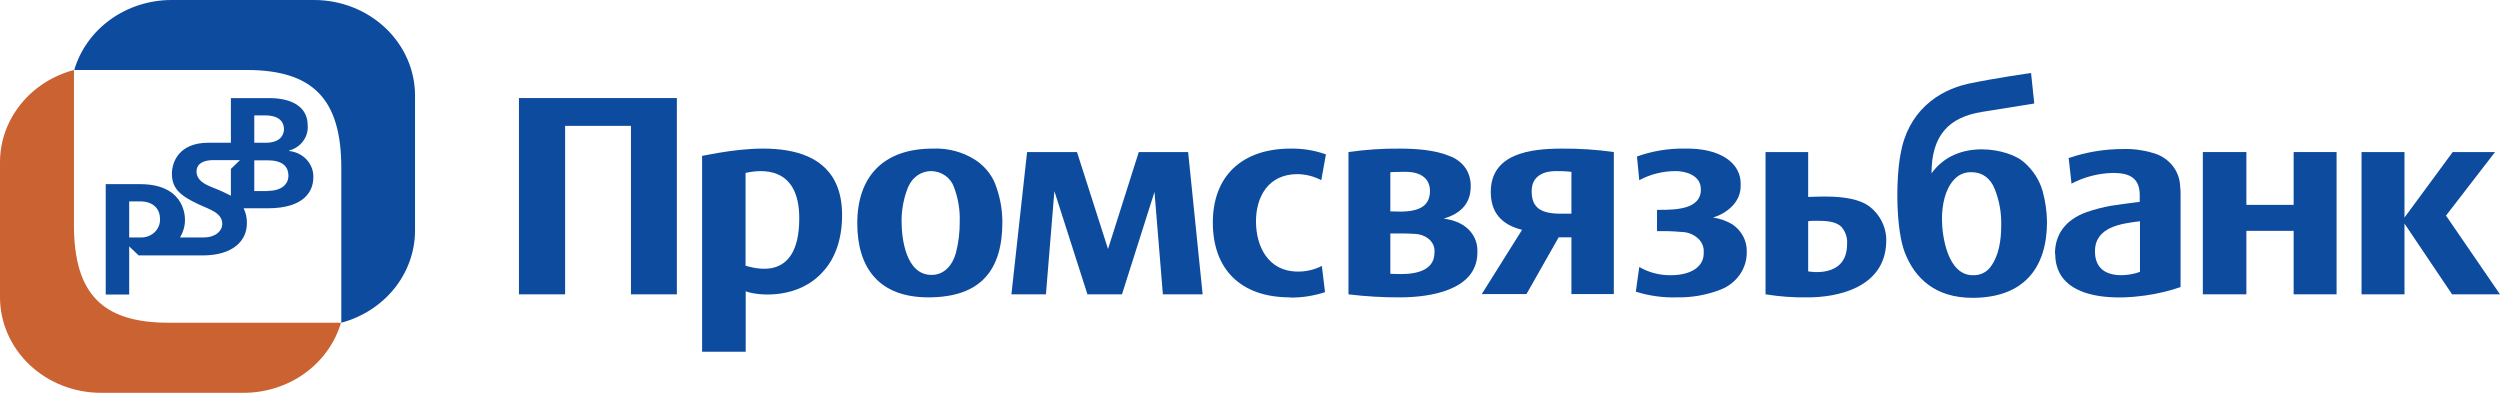
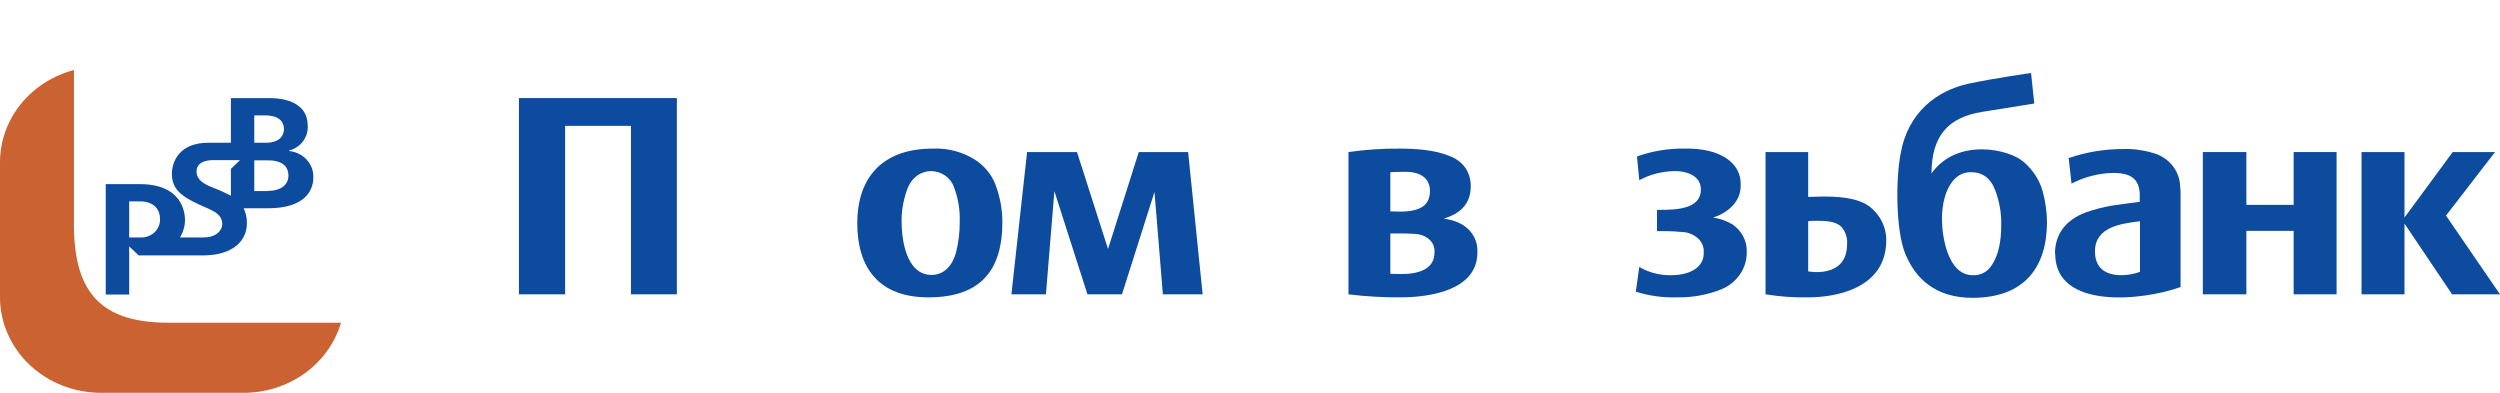
<svg xmlns="http://www.w3.org/2000/svg" width="191" height="30" viewBox="0 0 191 30" fill="none">
  <g clip-path="url(#clip0_799_3750)">
    <path d="M22.082 11.537V11.505C22.519 11.389 22.9 11.133 23.16 10.781C23.42 10.429 23.543 10.002 23.507 9.574C23.507 8.15 22.285 7.495 20.562 7.495H17.64V10.905H15.921C13.629 10.905 13.132 12.438 13.132 13.273C13.132 14.463 13.858 14.991 15.195 15.62C16.008 16.007 16.983 16.242 16.983 17.124C16.983 17.583 16.532 18.14 15.558 18.14H13.751C14 17.733 14.132 17.272 14.133 16.802C14.133 16.256 13.93 14.069 10.695 14.069H8.078V22.504H9.87V18.827L10.595 19.514H15.489C17.781 19.514 18.862 18.4 18.862 17.07C18.875 16.671 18.79 16.275 18.614 15.913H20.451C23.282 15.913 23.939 14.582 23.939 13.541C23.954 13.046 23.771 12.565 23.427 12.194C23.082 11.822 22.602 11.588 22.082 11.537ZM10.695 18.14H9.87V15.385H10.695C11.738 15.385 12.223 15.985 12.223 16.715C12.234 16.907 12.202 17.099 12.129 17.278C12.056 17.457 11.944 17.62 11.799 17.755C11.654 17.889 11.481 17.993 11.291 18.06C11.1 18.126 10.897 18.154 10.695 18.14ZM17.64 12.908V14.954C17.172 14.71 16.688 14.492 16.192 14.304C15.623 14.069 15.015 13.768 15.015 13.089C15.015 12.727 15.241 12.232 16.329 12.232H18.335L17.64 12.908ZM19.427 8.815H20.245C21.628 8.815 21.696 9.618 21.696 9.863C21.696 10.225 21.49 10.905 20.314 10.905H19.427V8.815ZM20.451 14.6H19.427V12.25H20.451C21.696 12.25 22.036 12.821 22.036 13.421C22.036 14.022 21.582 14.582 20.451 14.582V14.6Z" fill="#0D4B9F" />
-     <path d="M31.709 7.304C31.709 5.369 30.898 3.513 29.453 2.143C28.008 0.774 26.049 0.003 24.004 0L13.102 0C11.416 0.002 9.778 0.525 8.436 1.491C7.095 2.456 6.124 3.811 5.672 5.348H18.851C23.92 5.348 26.075 7.579 26.075 12.818V24.656C27.693 24.222 29.118 23.302 30.134 22.034C31.151 20.766 31.704 19.219 31.709 17.627V7.304Z" fill="#0D4B9F" />
    <path d="M8.51068e-06 22.696C-0.001 23.656 0.197 24.607 0.584 25.494C0.971 26.382 1.539 27.188 2.256 27.868C2.973 28.547 3.824 29.086 4.761 29.454C5.698 29.822 6.702 30.011 7.716 30.011H18.619C20.305 30.009 21.945 29.485 23.287 28.518C24.628 27.551 25.599 26.194 26.049 24.656H12.87C7.8 24.656 5.65 22.421 5.65 17.186V5.348C4.028 5.777 2.599 6.696 1.579 7.965C0.559 9.234 0.005 10.783 8.51068e-06 12.377V22.696Z" fill="#CA6231" />
    <path fill-rule="evenodd" clip-rule="evenodd" d="M168.297 22.486V11.617H171.624V15.652H175.234V11.617H178.515V22.486H175.234V17.637H171.624V22.486H168.297Z" fill="#0D4B9F" />
    <path fill-rule="evenodd" clip-rule="evenodd" d="M163.494 20.765V16.903C162.096 17.081 160.056 17.312 160.056 19.203C160.056 21.521 162.692 21.09 163.494 20.765ZM157 19.38C157 17.89 157.821 16.788 159.395 16.213C160.016 15.997 160.655 15.831 161.305 15.717C161.859 15.623 162.589 15.54 163.475 15.421V15.077C163.544 13.505 162.589 13.212 161.416 13.212C160.311 13.239 159.23 13.519 158.264 14.029L158.047 12.076C159.375 11.62 160.778 11.386 162.191 11.386C162.957 11.361 163.722 11.46 164.453 11.678C165.018 11.824 165.521 12.131 165.896 12.556C166.271 12.982 166.5 13.506 166.55 14.058C166.595 14.425 166.61 14.795 166.596 15.164V21.929C163.716 22.978 157.019 23.679 157.019 19.398L157 19.38Z" fill="#0D4B9F" />
    <path fill-rule="evenodd" clip-rule="evenodd" d="M152.071 20.396C151.921 20.601 151.718 20.766 151.481 20.877C151.245 20.987 150.982 21.038 150.719 21.026C148.809 21.026 148.366 18.068 148.366 16.737C148.366 15.624 148.614 14.459 149.279 13.736C149.443 13.544 149.652 13.391 149.891 13.29C150.129 13.189 150.39 13.144 150.65 13.158C151.414 13.158 152.071 13.588 152.404 14.459C152.753 15.343 152.919 16.282 152.893 17.226C152.893 18.361 152.713 19.55 152.071 20.396ZM156.06 14.611C155.815 13.752 155.315 12.978 154.619 12.38C153.473 11.361 149.501 10.522 147.568 13.248C147.568 10.374 148.855 8.96 151.43 8.548C154.004 8.135 155.418 7.908 155.418 7.908L155.173 5.579C155.173 5.579 152.537 5.941 150.364 6.4C148.015 6.921 145.749 8.548 145.195 11.802C144.813 13.921 144.867 17.587 145.528 19.294C146.292 21.264 147.858 22.754 150.696 22.754C154.596 22.754 156.392 20.491 156.392 16.94C156.378 16.154 156.267 15.372 156.06 14.611Z" fill="#0D4B9F" />
    <path fill-rule="evenodd" clip-rule="evenodd" d="M180.422 22.486V11.617H183.703V16.621L187.386 11.617H190.621L186.874 16.473L190.999 22.486H187.34L183.703 17.081V22.486H180.422Z" fill="#0D4B9F" />
    <path fill-rule="evenodd" clip-rule="evenodd" d="M128.101 22.718C127.041 22.749 125.983 22.602 124.977 22.284L125.24 20.396C125.96 20.817 126.79 21.035 127.635 21.026C129.301 21.026 130.206 20.302 130.164 19.286C130.181 19.072 130.143 18.857 130.054 18.66C129.965 18.462 129.827 18.288 129.652 18.151C129.334 17.887 128.929 17.737 128.506 17.724C128.059 17.692 127.708 17.659 127.398 17.659H126.596V16.032H126.822C128.04 16.032 129.946 15.982 129.946 14.492C129.969 13.338 128.682 13.071 128.036 13.071C127.056 13.069 126.093 13.308 125.24 13.765L125.064 11.957C126.235 11.535 127.48 11.33 128.732 11.353C131.406 11.299 133.052 12.438 132.987 14.141C133.029 15.54 131.769 16.358 130.878 16.618C131.399 16.697 131.897 16.873 132.345 17.135C132.699 17.372 132.985 17.687 133.178 18.054C133.371 18.42 133.466 18.826 133.453 19.236C133.466 19.844 133.287 20.442 132.94 20.953C132.592 21.464 132.091 21.866 131.501 22.107C130.421 22.536 129.257 22.744 128.086 22.718H128.101Z" fill="#0D4B9F" />
-     <path fill-rule="evenodd" clip-rule="evenodd" d="M98.554 22.718C94.765 22.718 92.66 20.549 92.66 16.998C92.66 13.447 94.895 11.354 98.593 11.354C99.517 11.336 100.436 11.486 101.301 11.795L100.946 13.766C100.389 13.472 99.764 13.313 99.127 13.303C96.908 13.303 95.957 15.017 95.957 16.919C95.957 18.82 96.889 20.748 99.147 20.748C99.789 20.756 100.423 20.608 100.988 20.317L101.232 22.32C100.373 22.605 99.468 22.745 98.558 22.733L98.554 22.718Z" fill="#0D4B9F" />
    <path fill-rule="evenodd" clip-rule="evenodd" d="M134.887 22.486V11.617H138.145V15.045C138.833 15.016 139.291 15.016 139.452 15.016C140.961 15.016 142.091 15.247 142.779 15.739C143.216 16.066 143.564 16.487 143.795 16.967C144.026 17.447 144.133 17.971 144.108 18.498C144.013 22.056 140.227 22.718 138.168 22.718C137.069 22.74 135.97 22.662 134.887 22.486ZM138.145 20.733C138.145 20.733 141.117 21.322 141.117 18.646C141.15 18.252 141.048 17.858 140.827 17.522C140.494 16.968 139.742 16.871 138.944 16.871H138.478C138.366 16.871 138.255 16.882 138.145 16.903V20.733Z" fill="#0D4B9F" />
    <path fill-rule="evenodd" clip-rule="evenodd" d="M106.221 16.148V13.158C106.221 13.158 106.553 13.126 107.367 13.126C108.941 13.126 109.25 13.997 109.25 14.572C109.25 15.657 108.562 16.166 106.958 16.166L106.221 16.148ZM107.042 17.837C107.351 17.837 107.684 17.837 108.085 17.869C108.464 17.876 108.831 18.003 109.124 18.231C109.292 18.36 109.423 18.527 109.505 18.717C109.586 18.906 109.616 19.113 109.59 19.316C109.59 20.513 108.482 20.939 107.042 20.939C106.641 20.939 106.221 20.918 106.221 20.918V17.837H107.042ZM110.301 16.702C111.676 16.297 112.363 15.479 112.363 14.239C112.376 13.755 112.244 13.277 111.981 12.862C111.678 12.425 111.235 12.091 110.717 11.911C109.678 11.47 108.234 11.354 106.969 11.354C105.649 11.34 104.329 11.429 103.023 11.618V22.487C104.332 22.648 105.65 22.726 106.969 22.718C109.261 22.718 112.78 22.172 112.871 19.403V19.287C112.936 18.101 112.138 16.933 110.297 16.702H110.301Z" fill="#0D4B9F" />
-     <path fill-rule="evenodd" clip-rule="evenodd" d="M120.056 16.325H119.239C117.661 16.325 117.019 15.834 117.019 14.604C117.019 13.375 118.039 13.071 118.861 13.071C119.26 13.065 119.659 13.083 120.056 13.125V16.325ZM119.327 11.354C116.909 11.354 113.895 11.733 113.895 14.666C113.895 16.213 114.693 17.164 116.286 17.558L113.207 22.468H116.622L119.082 18.13H120.056V22.468H123.296V11.617C121.982 11.43 120.655 11.342 119.327 11.354Z" fill="#0D4B9F" />
    <path fill-rule="evenodd" clip-rule="evenodd" d="M39.648 22.487V7.492H51.712V22.487H48.205V9.615H43.174V22.487H39.648Z" fill="#0D4B9F" />
-     <path fill-rule="evenodd" clip-rule="evenodd" d="M61.063 16.672C61.063 12.604 58.072 12.959 56.96 13.212V20.302C57.407 20.396 61.063 21.749 61.063 16.687V16.672ZM53.641 26.872V11.91C56.517 11.353 64.337 9.82 64.337 16.444C64.337 18.183 63.848 19.698 62.893 20.733C61.032 22.862 57.972 22.631 56.972 22.255V26.872H53.641Z" fill="#0D4B9F" />
    <path fill-rule="evenodd" clip-rule="evenodd" d="M71.173 21.004C72.128 21.004 72.769 20.281 73.033 19.319C73.236 18.529 73.333 17.717 73.323 16.904C73.35 16.014 73.2 15.127 72.88 14.289C72.761 13.945 72.534 13.644 72.229 13.426C71.924 13.208 71.555 13.084 71.173 13.071C70.218 13.071 69.534 13.714 69.263 14.604C69.006 15.346 68.877 16.123 68.881 16.904C68.881 18.249 69.213 21.004 71.173 21.004ZM70.928 22.718C67.139 22.718 65.496 20.451 65.496 17.052C65.496 13.534 67.448 11.353 71.26 11.353C72.427 11.301 73.579 11.611 74.542 12.236C75.329 12.76 75.901 13.527 76.158 14.405C76.438 15.234 76.581 16.099 76.582 16.969C76.582 20.628 74.939 22.718 70.928 22.718Z" fill="#0D4B9F" />
-     <path fill-rule="evenodd" clip-rule="evenodd" d="M77.273 22.486L78.469 11.617H82.281L84.654 19.022L87.003 11.617H90.773L91.881 22.486H88.844L88.203 14.665L85.719 22.486H83.08L80.555 14.604L79.909 22.486H77.273Z" fill="#0D4B9F" />
+     <path fill-rule="evenodd" clip-rule="evenodd" d="M77.273 22.486L78.469 11.617H82.281L84.654 19.022L87.003 11.617H90.773L91.881 22.486H88.844L88.203 14.665L85.719 22.486H83.08L80.555 14.604L79.909 22.486Z" fill="#0D4B9F" />
  </g>
  <defs>
    <clipPath id="clip0_799_3750">
      <rect width="191" height="30" fill="white" />
    </clipPath>
  </defs>
</svg>